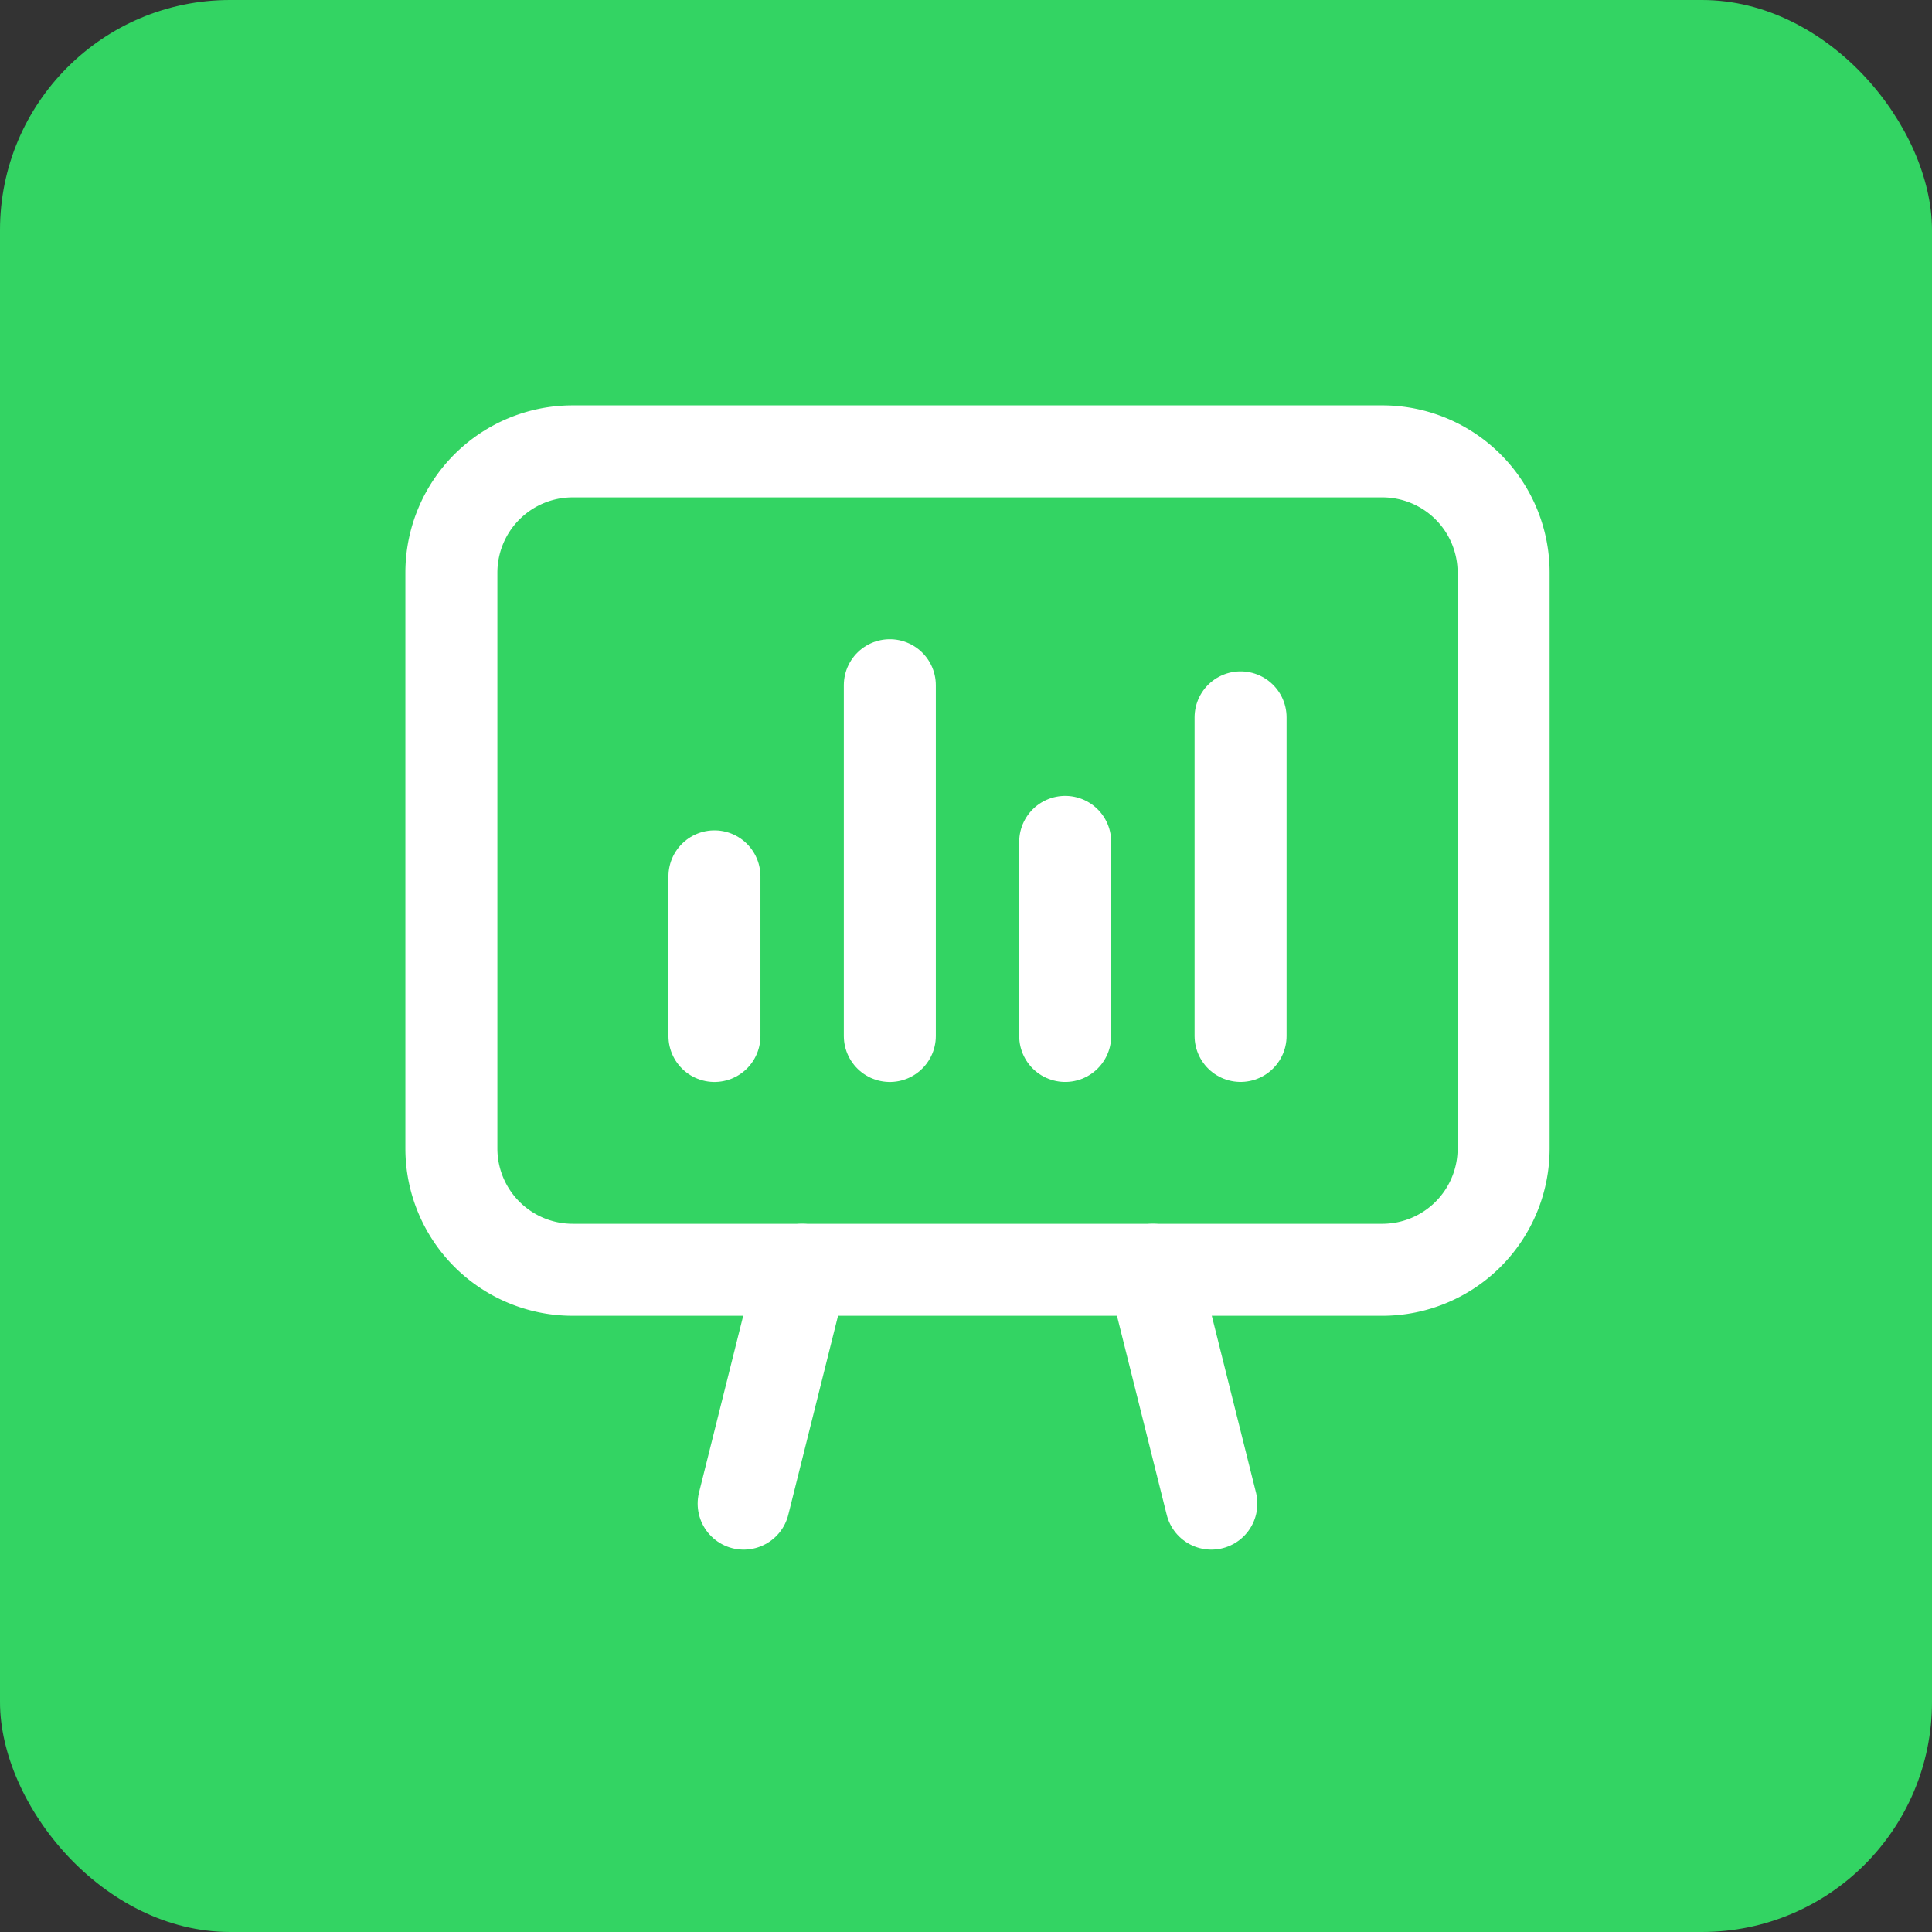
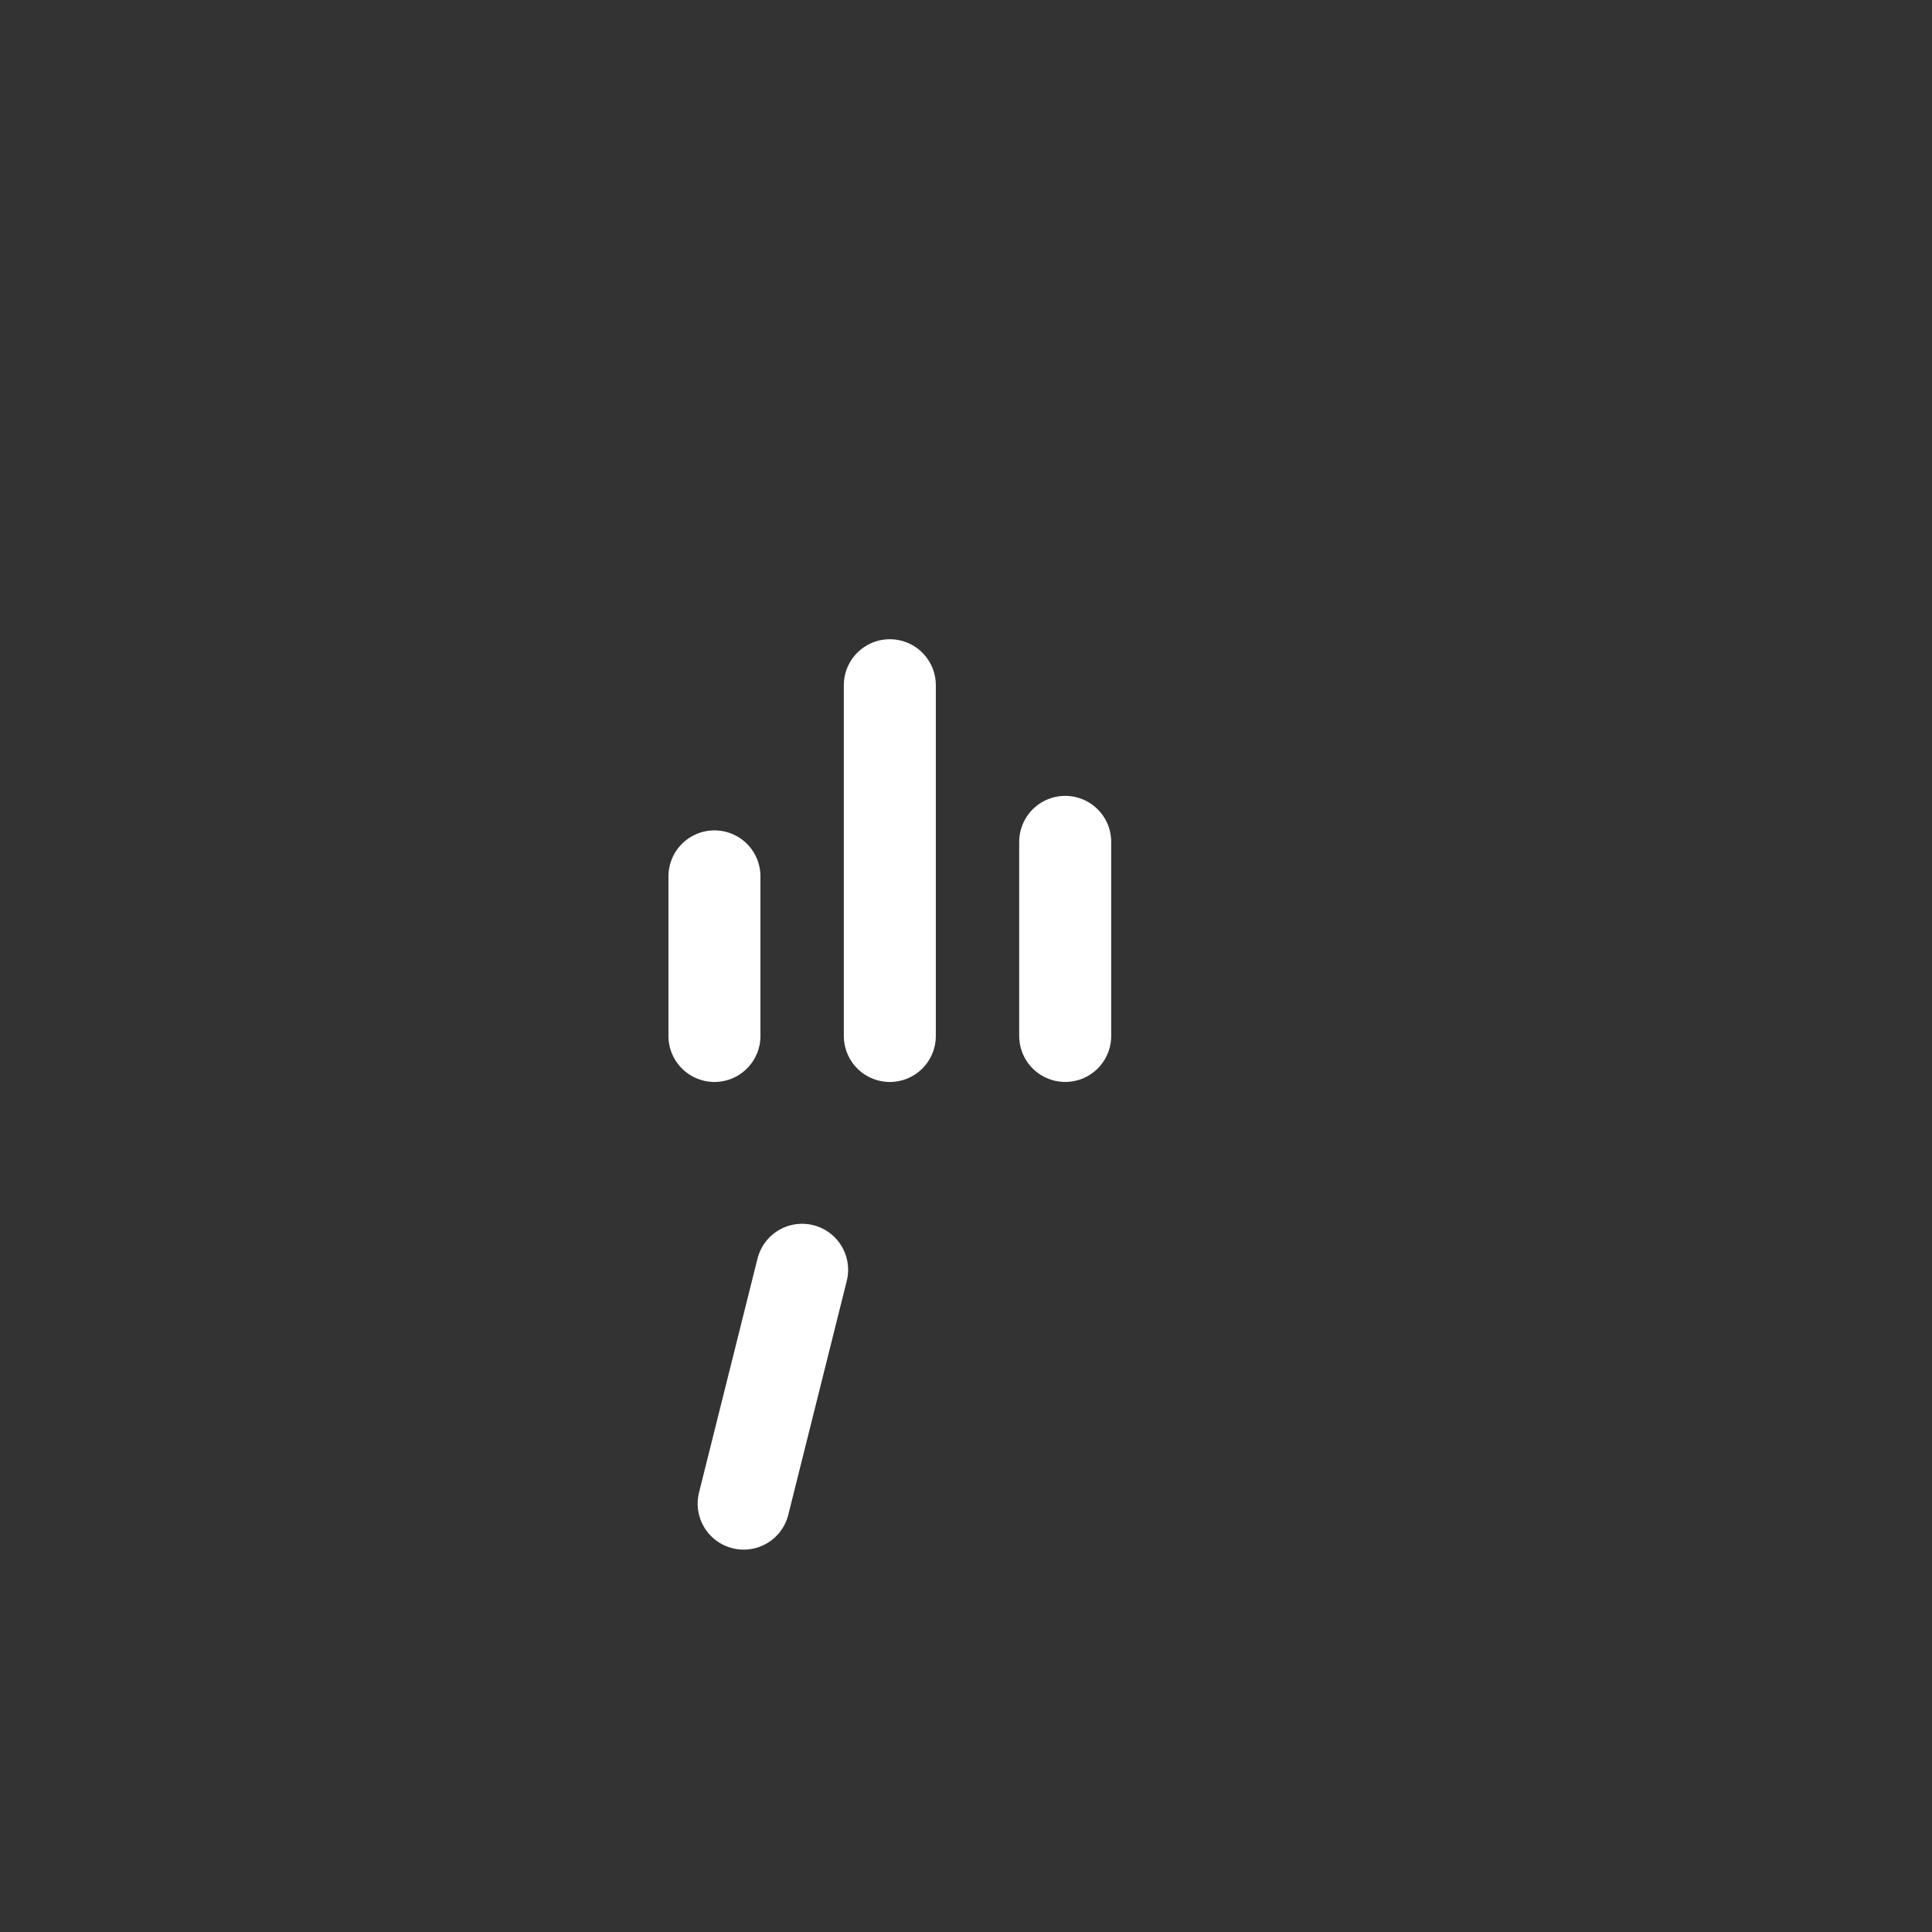
<svg xmlns="http://www.w3.org/2000/svg" width="84" height="84" viewBox="0 0 84 84">
  <rect x="0" y="0" width="84" height="84" fill="#333333" stroke="none" />
  <g id="Gruppe_167342" data-name="Gruppe 167342" transform="translate(-4833 -760)">
-     <rect id="Rechteck_151486" data-name="Rechteck 151486" width="84" height="84" rx="10" transform="translate(4833 760)" fill="#33d463" />
    <g id="Business_Chart.24" data-name="Business, Chart.24" transform="translate(4845 772)">
      <g id="Gruppe_158839" data-name="Gruppe 158839" transform="translate(7.625 7.625)">
-         <path id="Pfad_62886" data-name="Pfad 62886" d="M17.542,27.167,15,17" transform="translate(15.5 18.583)" fill="none" stroke="#fff" stroke-linecap="round" stroke-linejoin="round" stroke-width="4" />
        <path id="Pfad_62887" data-name="Pfad 62887" d="M8,27.167,10.542,17" transform="translate(4.708 18.583)" fill="none" stroke="#fff" stroke-linecap="round" stroke-linejoin="round" stroke-width="4" />
-         <path id="Pfad_62888" data-name="Pfad 62888" d="M43.476,38.583H8.274A5.274,5.274,0,0,1,3,33.309V8.274A5.274,5.274,0,0,1,8.274,3h35.2A5.274,5.274,0,0,1,48.75,8.274V33.307A5.274,5.274,0,0,1,43.476,38.583Z" transform="translate(-3 -3)" fill="none" stroke="#fff" stroke-linecap="round" stroke-linejoin="round" stroke-width="4" />
        <path id="Pfad_62889" data-name="Pfad 62889" d="M7.5,17.209V10.27" transform="translate(3.938 8.208)" fill="none" stroke="#fff" stroke-linecap="round" stroke-linejoin="round" stroke-width="4" />
        <path id="Pfad_62890" data-name="Pfad 62890" d="M10.5,22.25V7" transform="translate(8.563 3.167)" fill="none" stroke="#fff" stroke-linecap="round" stroke-linejoin="round" stroke-width="4" />
        <path id="Pfad_62891" data-name="Pfad 62891" d="M13.5,18.118V9.68" transform="translate(13.188 7.298)" fill="none" stroke="#fff" stroke-linecap="round" stroke-linejoin="round" stroke-width="4" />
-         <path id="Pfad_62892" data-name="Pfad 62892" d="M16.5,21.4V7.55" transform="translate(17.813 4.015)" fill="none" stroke="#fff" stroke-linecap="round" stroke-linejoin="round" stroke-width="4" />
      </g>
      <path id="Pfad_62893" data-name="Pfad 62893" d="M0,0H61V61H0Z" fill="none" />
    </g>
  </g>
</svg>